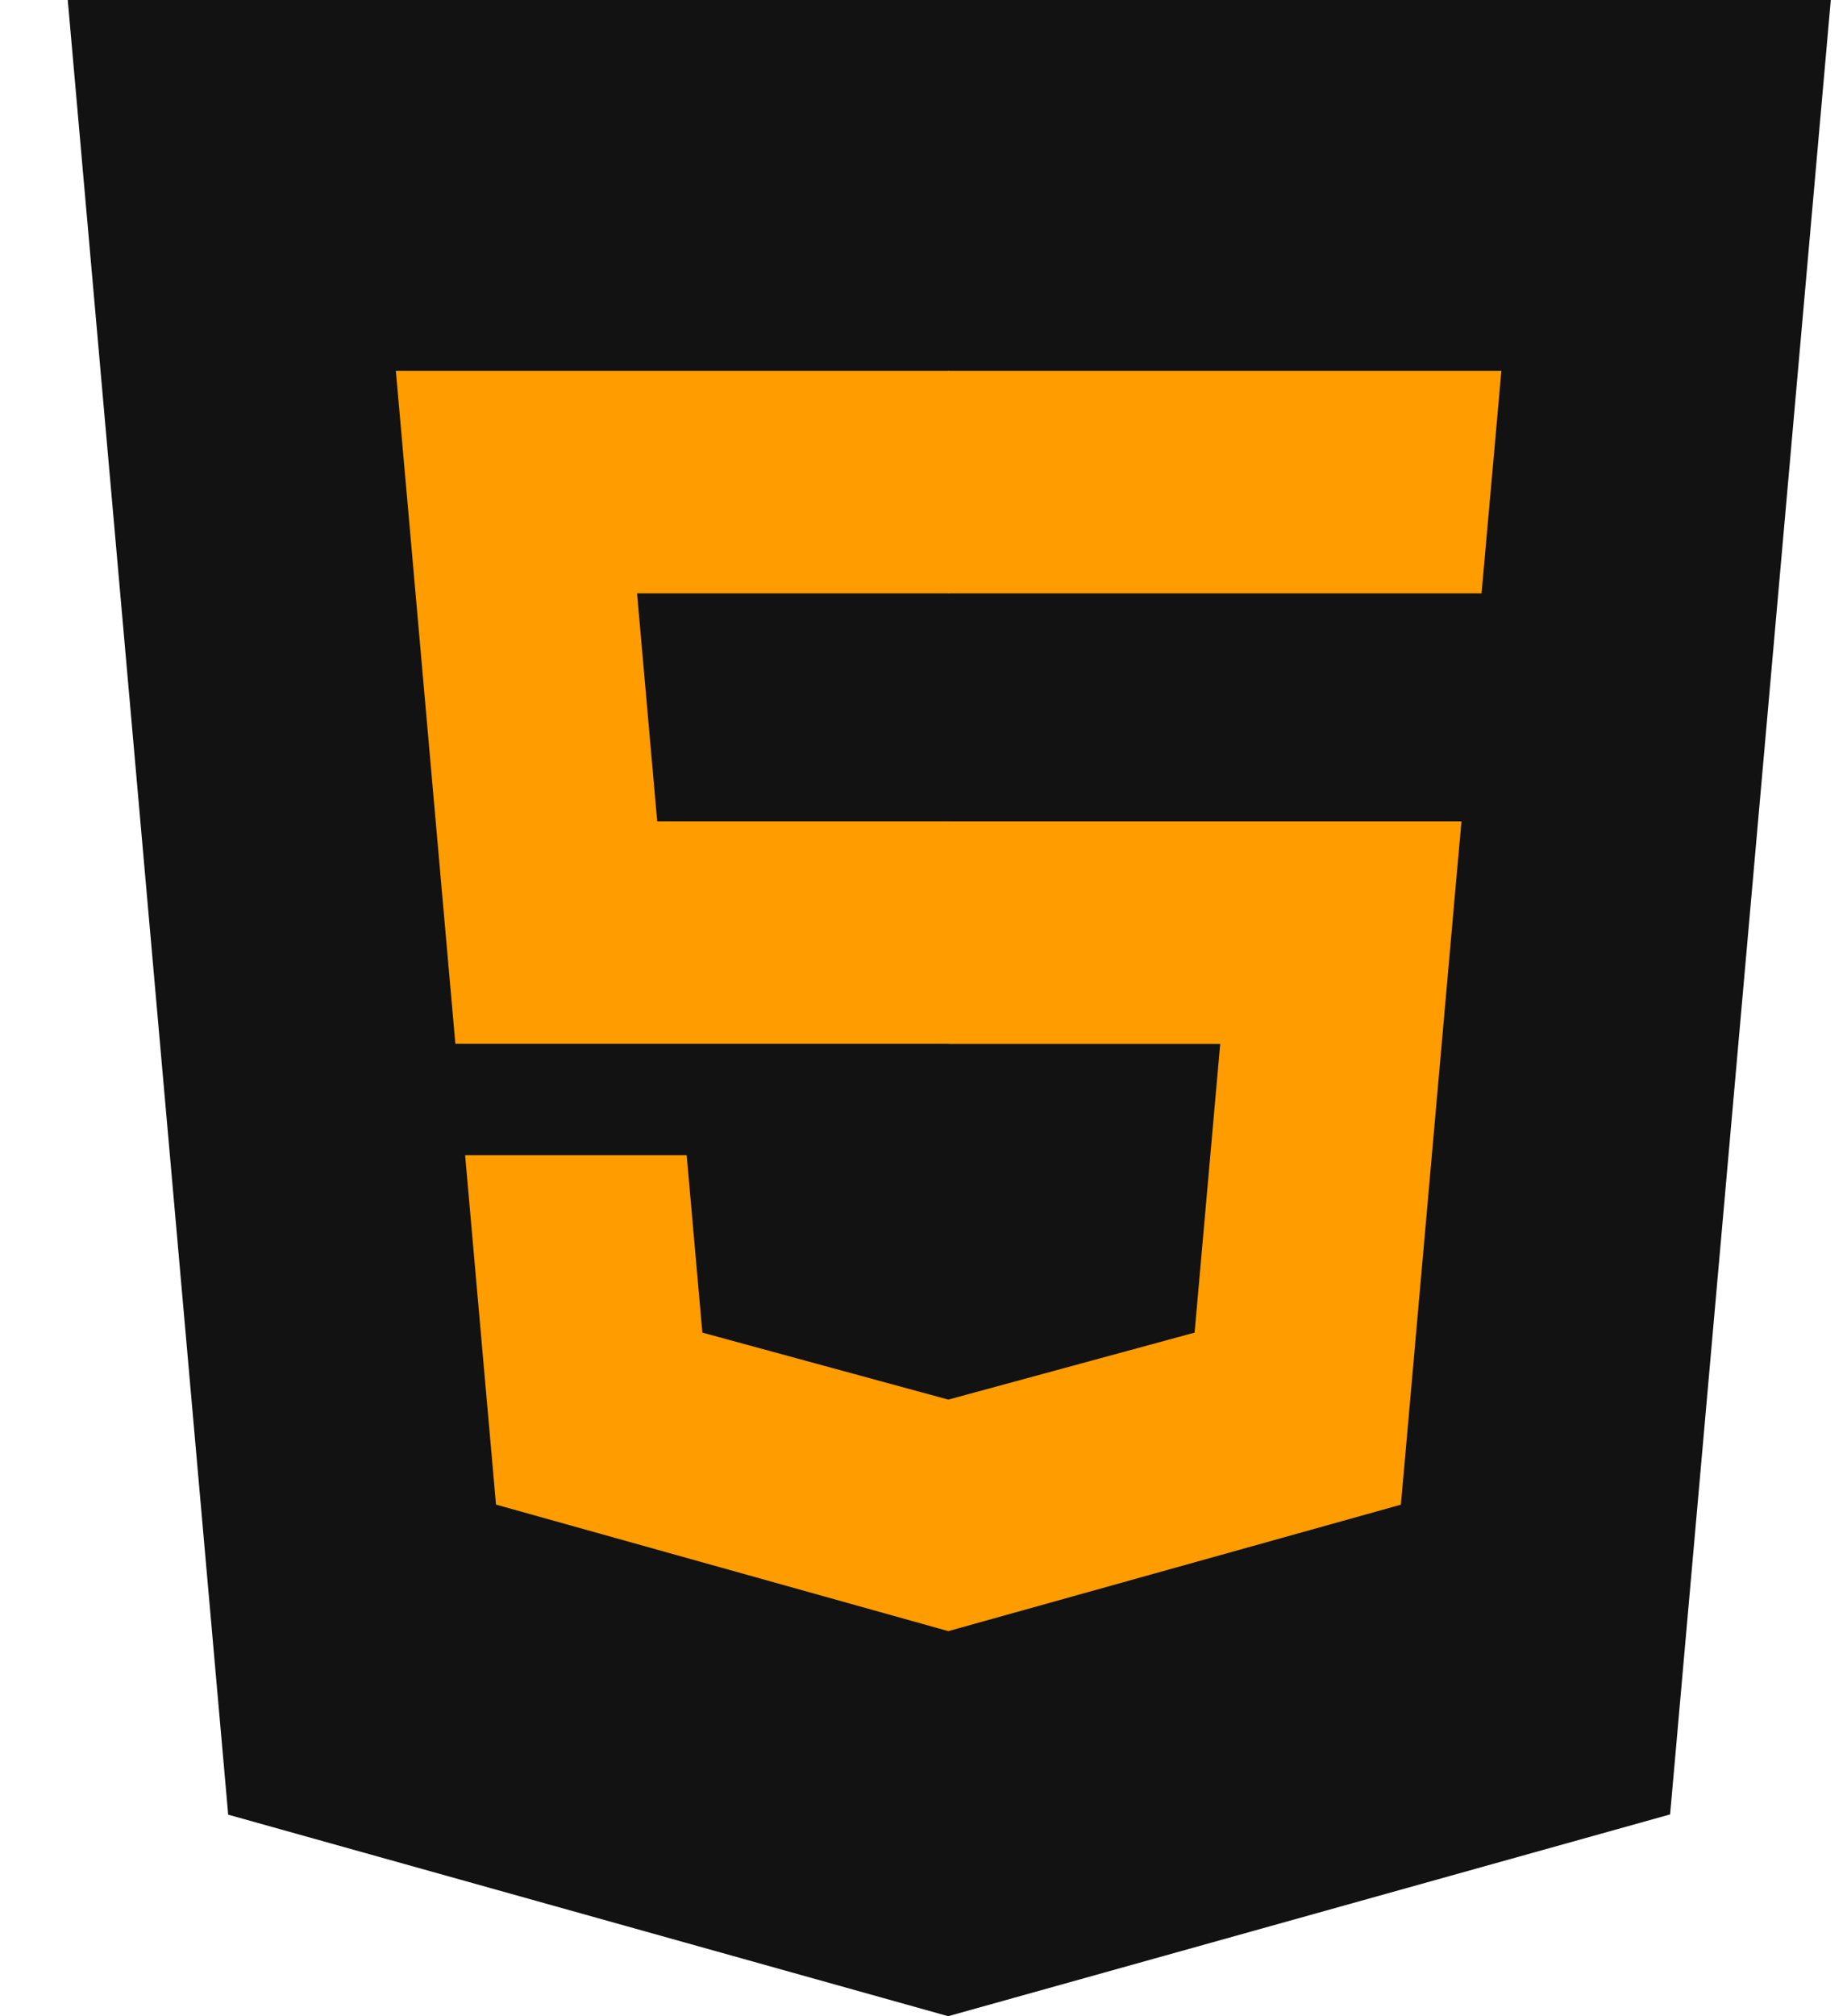
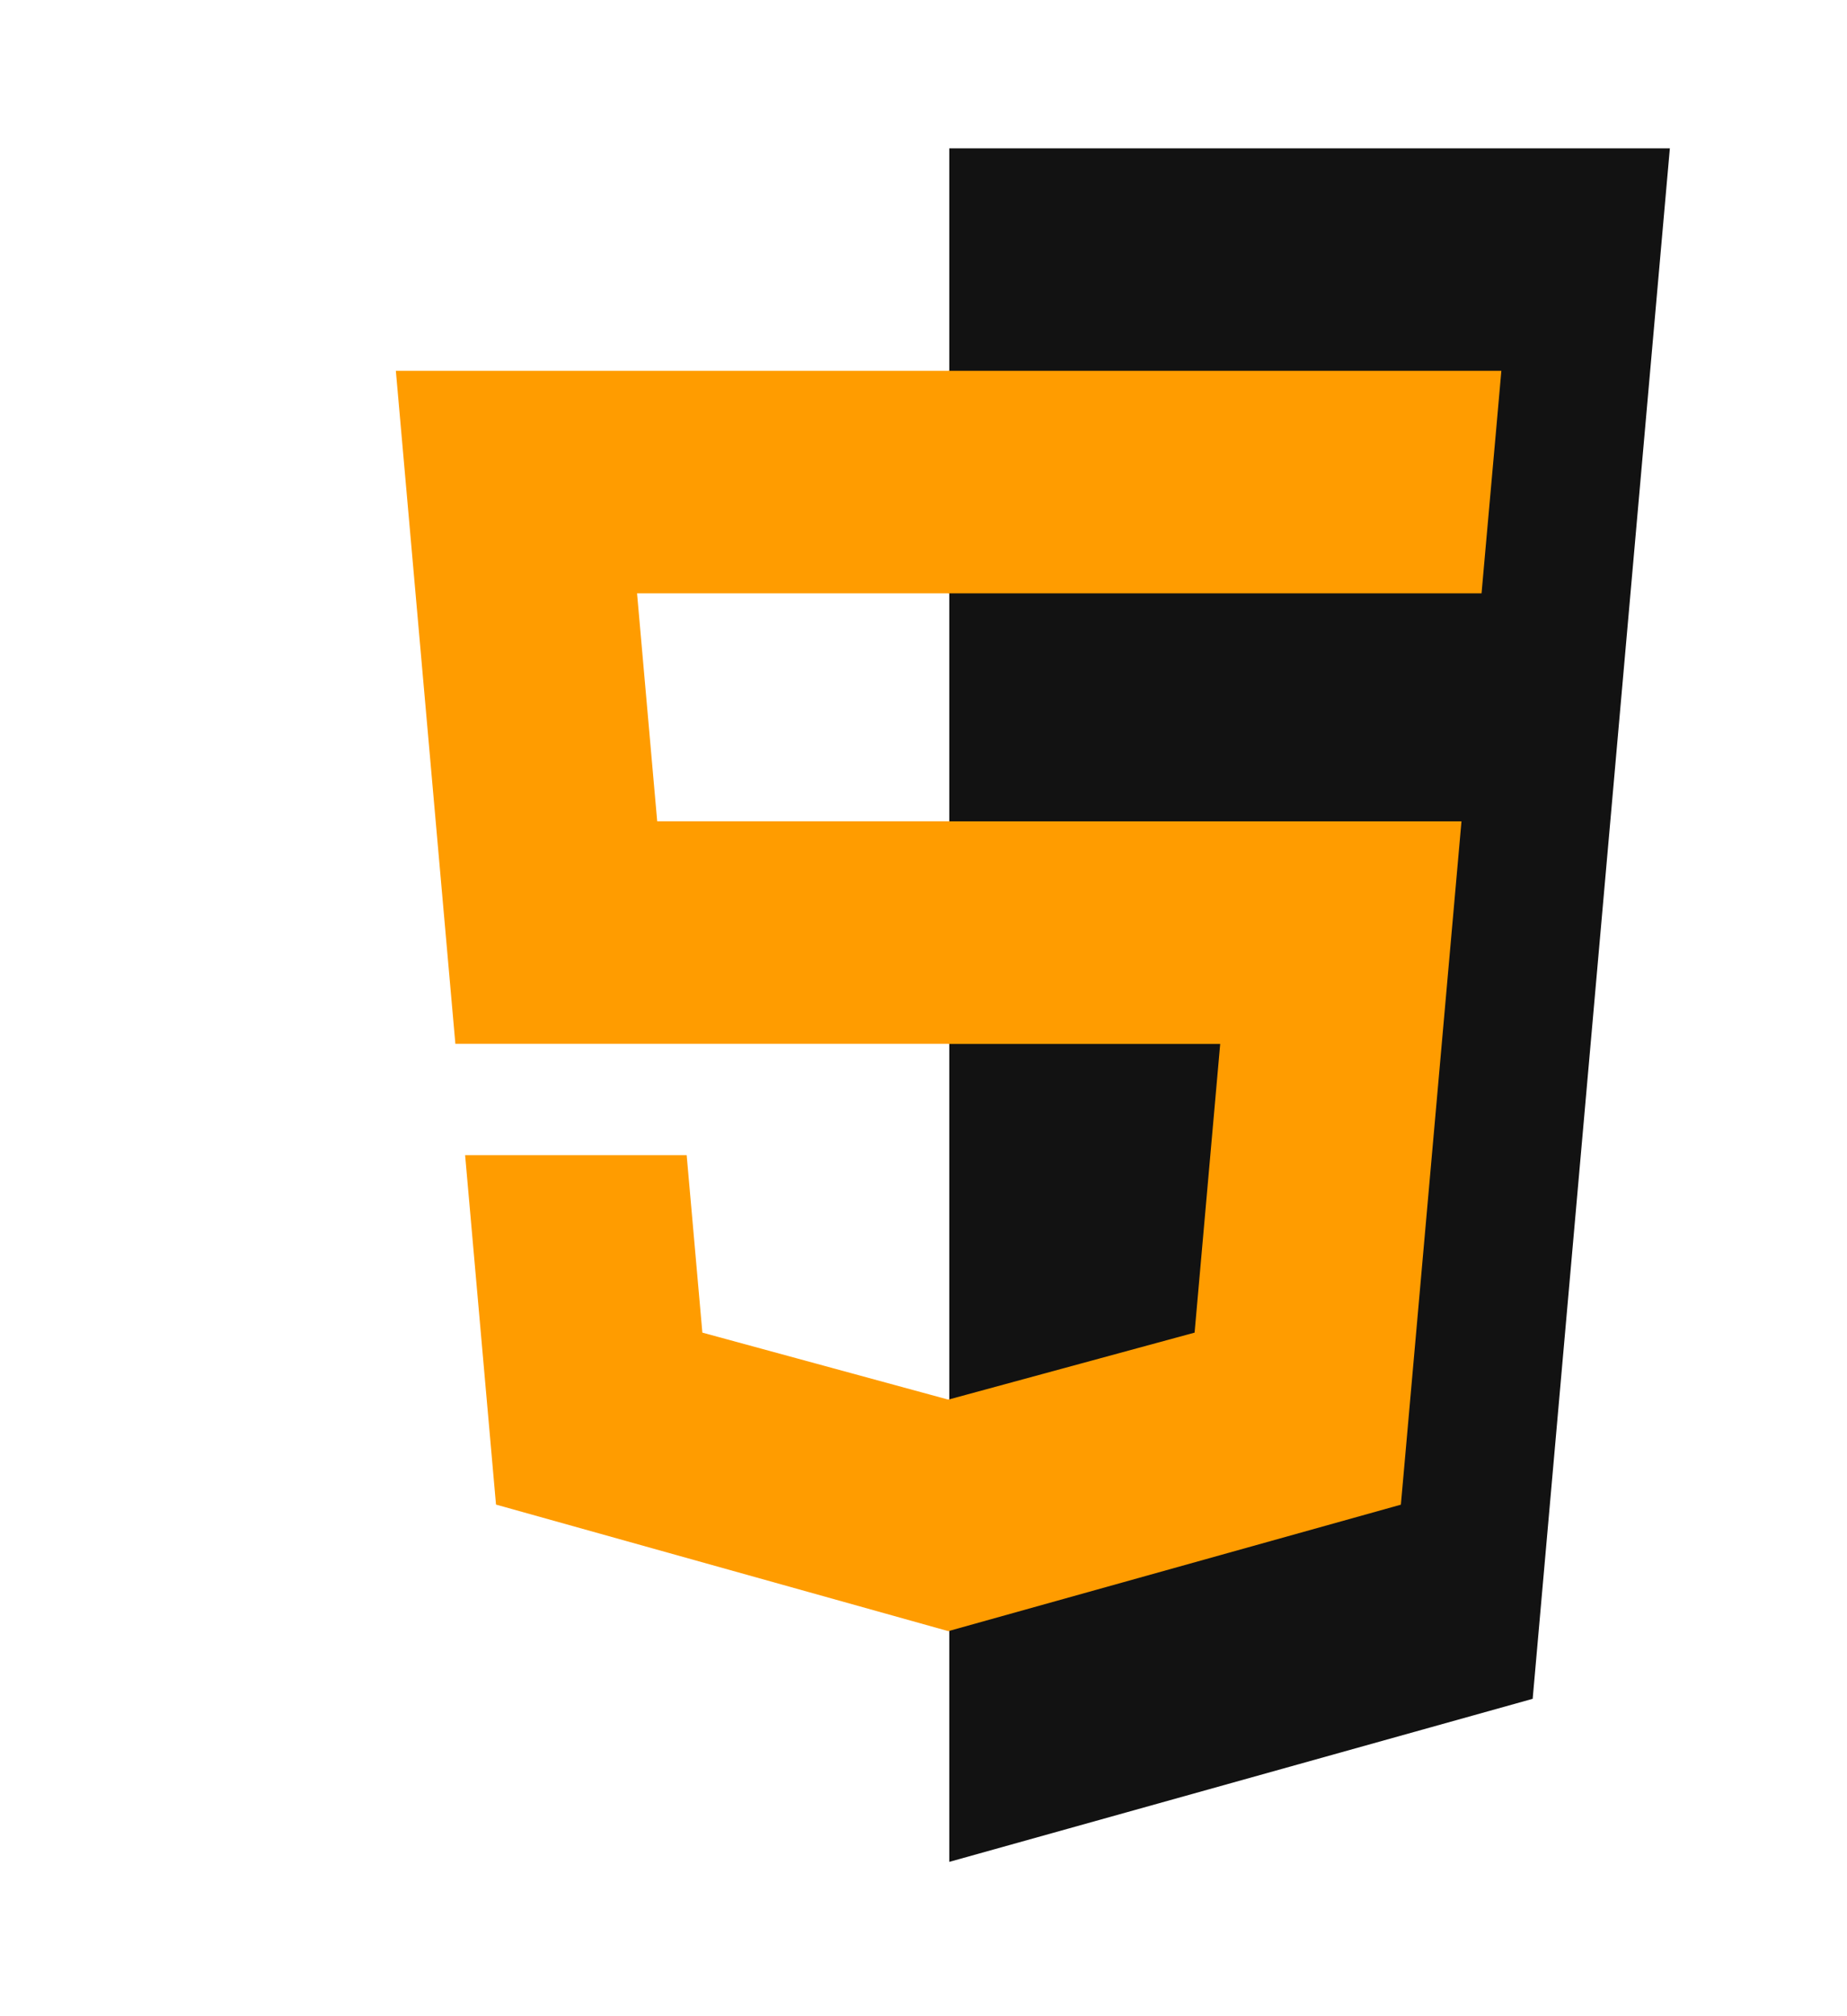
<svg xmlns="http://www.w3.org/2000/svg" width="22" height="24" viewBox="0 0 22 24" fill="none">
-   <path d="M2.718 21.601L0.807 0H21.807L19.893 21.598L11.294 24L2.718 21.601Z" fill="#121212" />
  <path d="M11.307 22.163L18.256 20.222L19.89 1.766H11.307V22.163Z" fill="#121212" />
  <path d="M11.307 9.776H7.828L7.588 7.063H11.307V4.414H11.298H4.715L4.778 5.125L5.424 12.425H11.307V9.776Z" fill="#FF9C00" />
  <path d="M11.306 16.657L11.294 16.66L8.366 15.863L8.179 13.75H6.756H5.54L5.908 17.91L11.294 19.416L11.306 19.413V16.657Z" fill="#FF9C00" />
-   <path d="M11.297 9.777V12.427H14.534L14.229 15.863L11.297 16.66V19.416L16.686 17.911L16.726 17.463L17.344 10.489L17.408 9.777H16.7H11.297Z" fill="#FF9C00" />
+   <path d="M11.297 9.777V12.427H14.534L14.229 15.863L11.297 16.66V19.416L16.686 17.911L16.726 17.463L17.408 9.777H16.7H11.297Z" fill="#FF9C00" />
  <path d="M11.297 4.414V6.059V7.057V7.063H17.639H17.647L17.7 6.468L17.82 5.125L17.883 4.414H11.297Z" fill="#FF9C00" />
</svg>